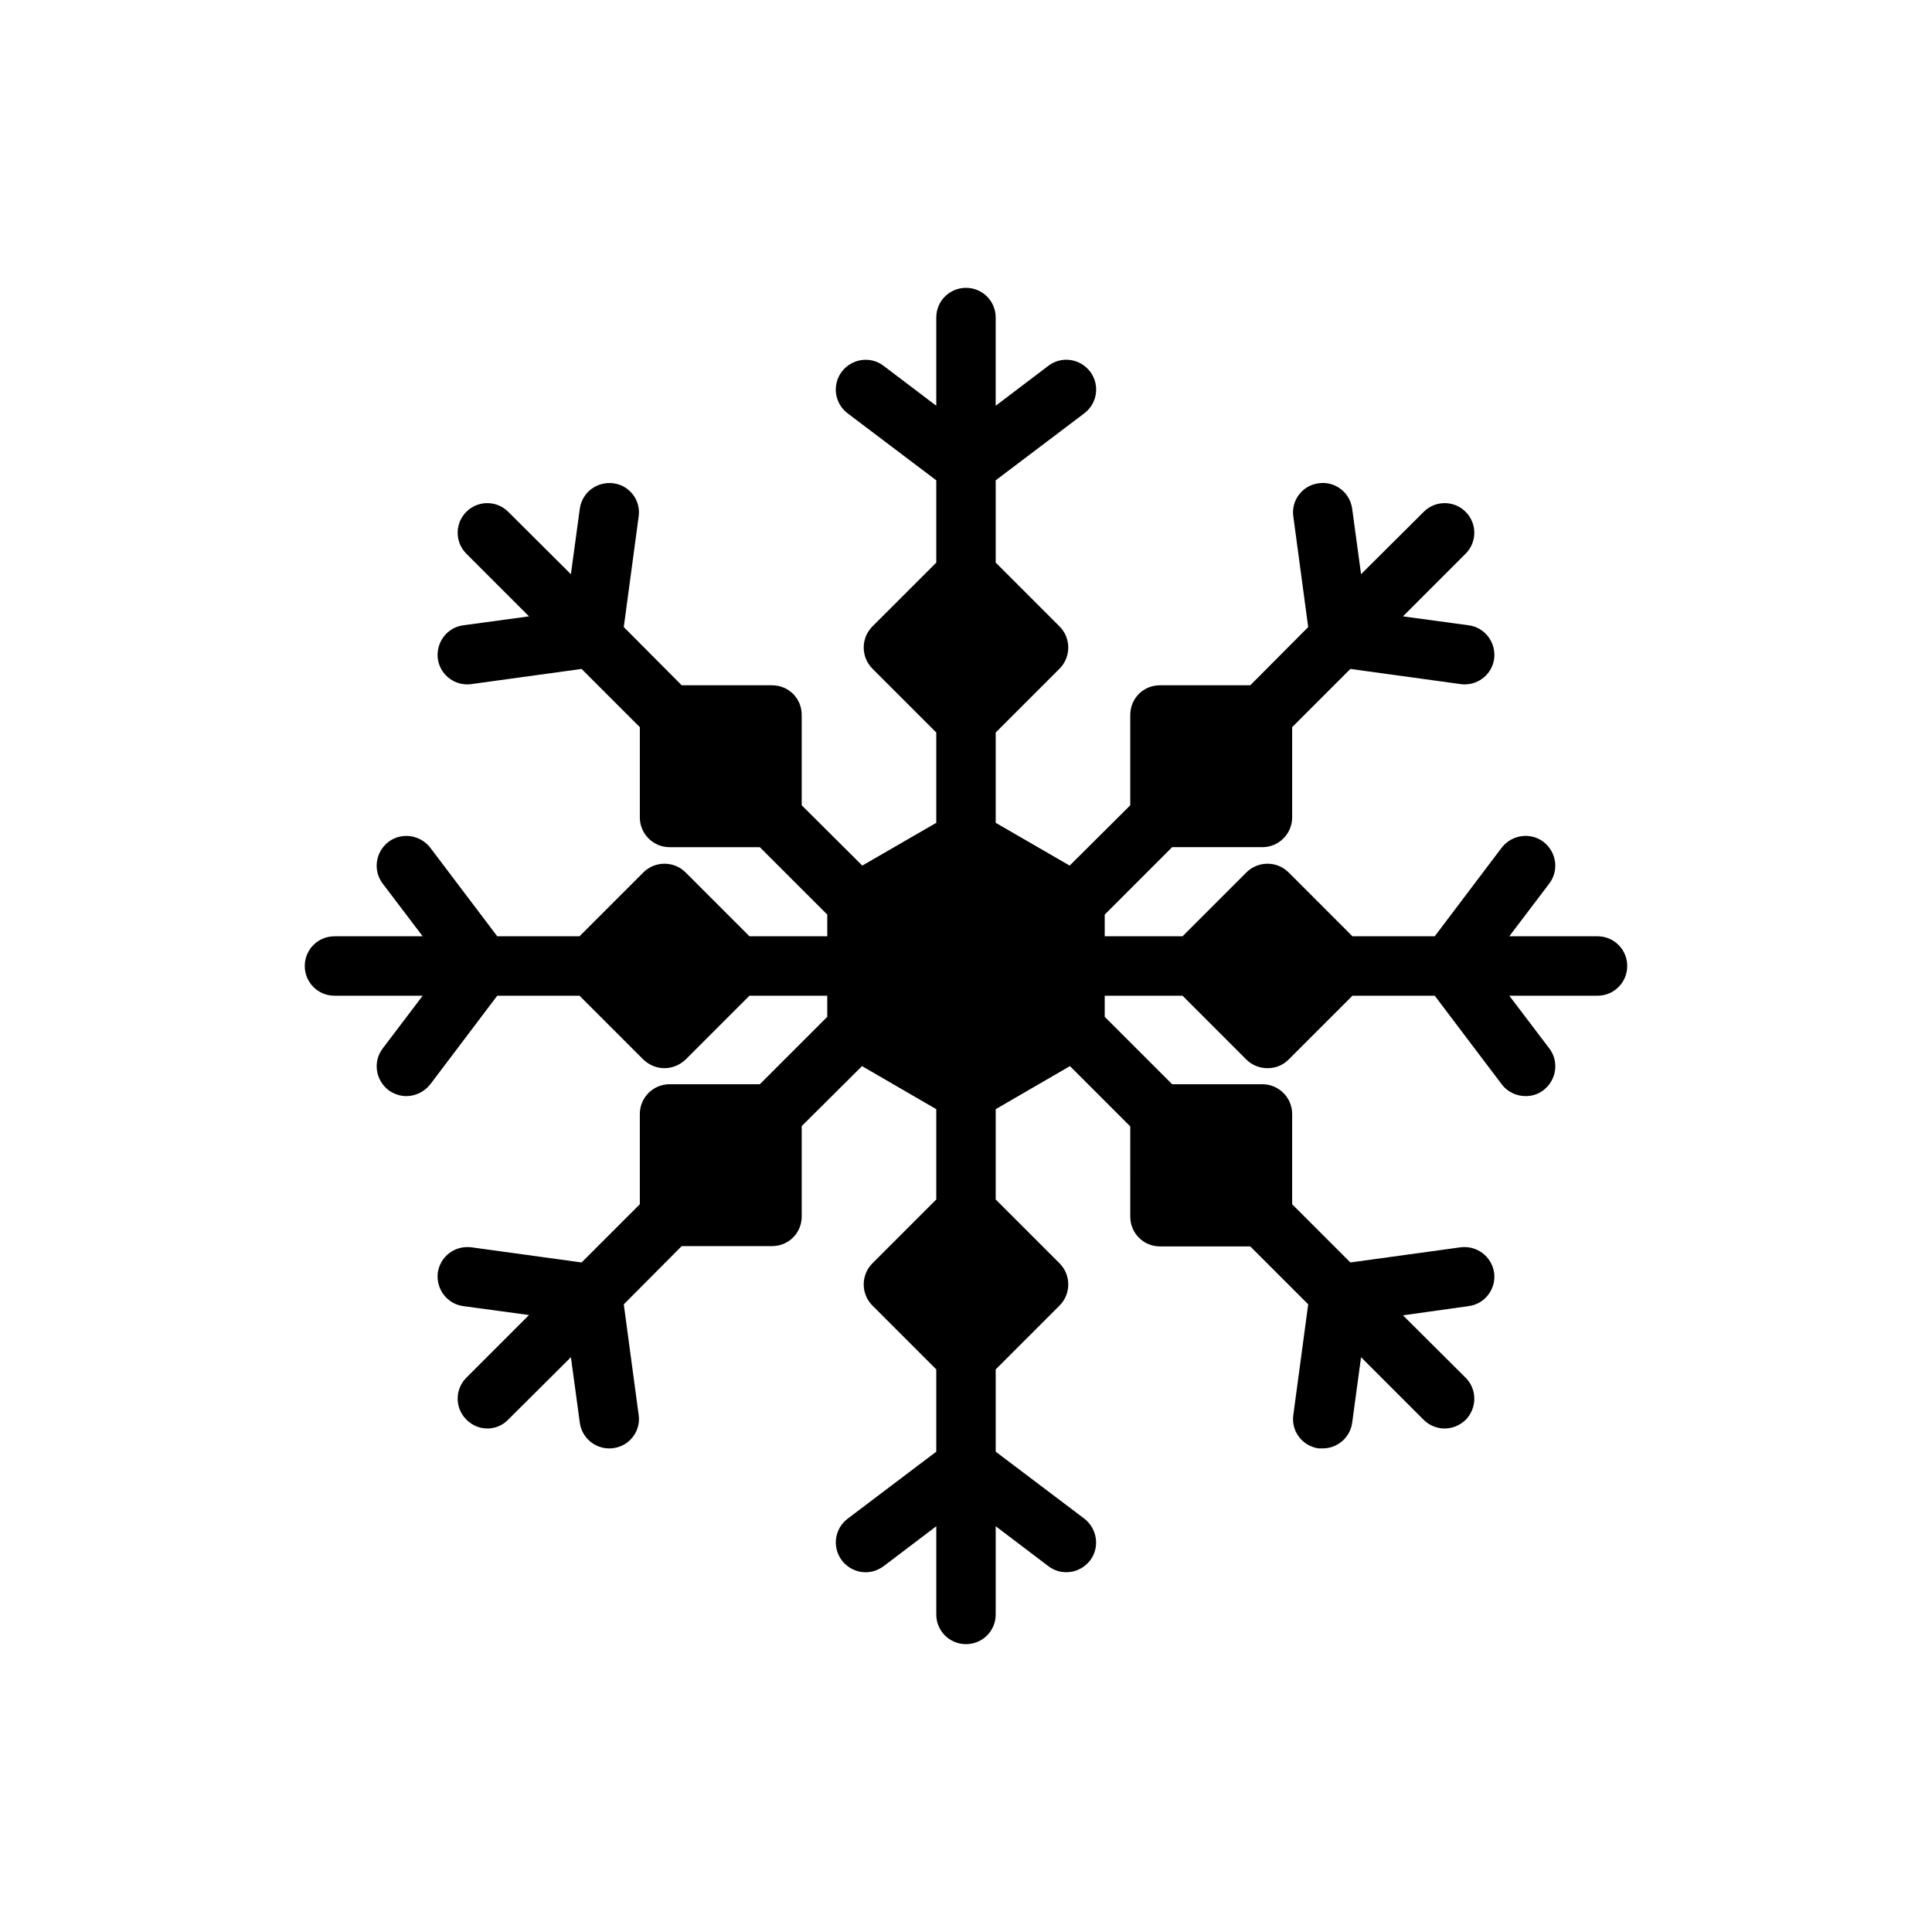
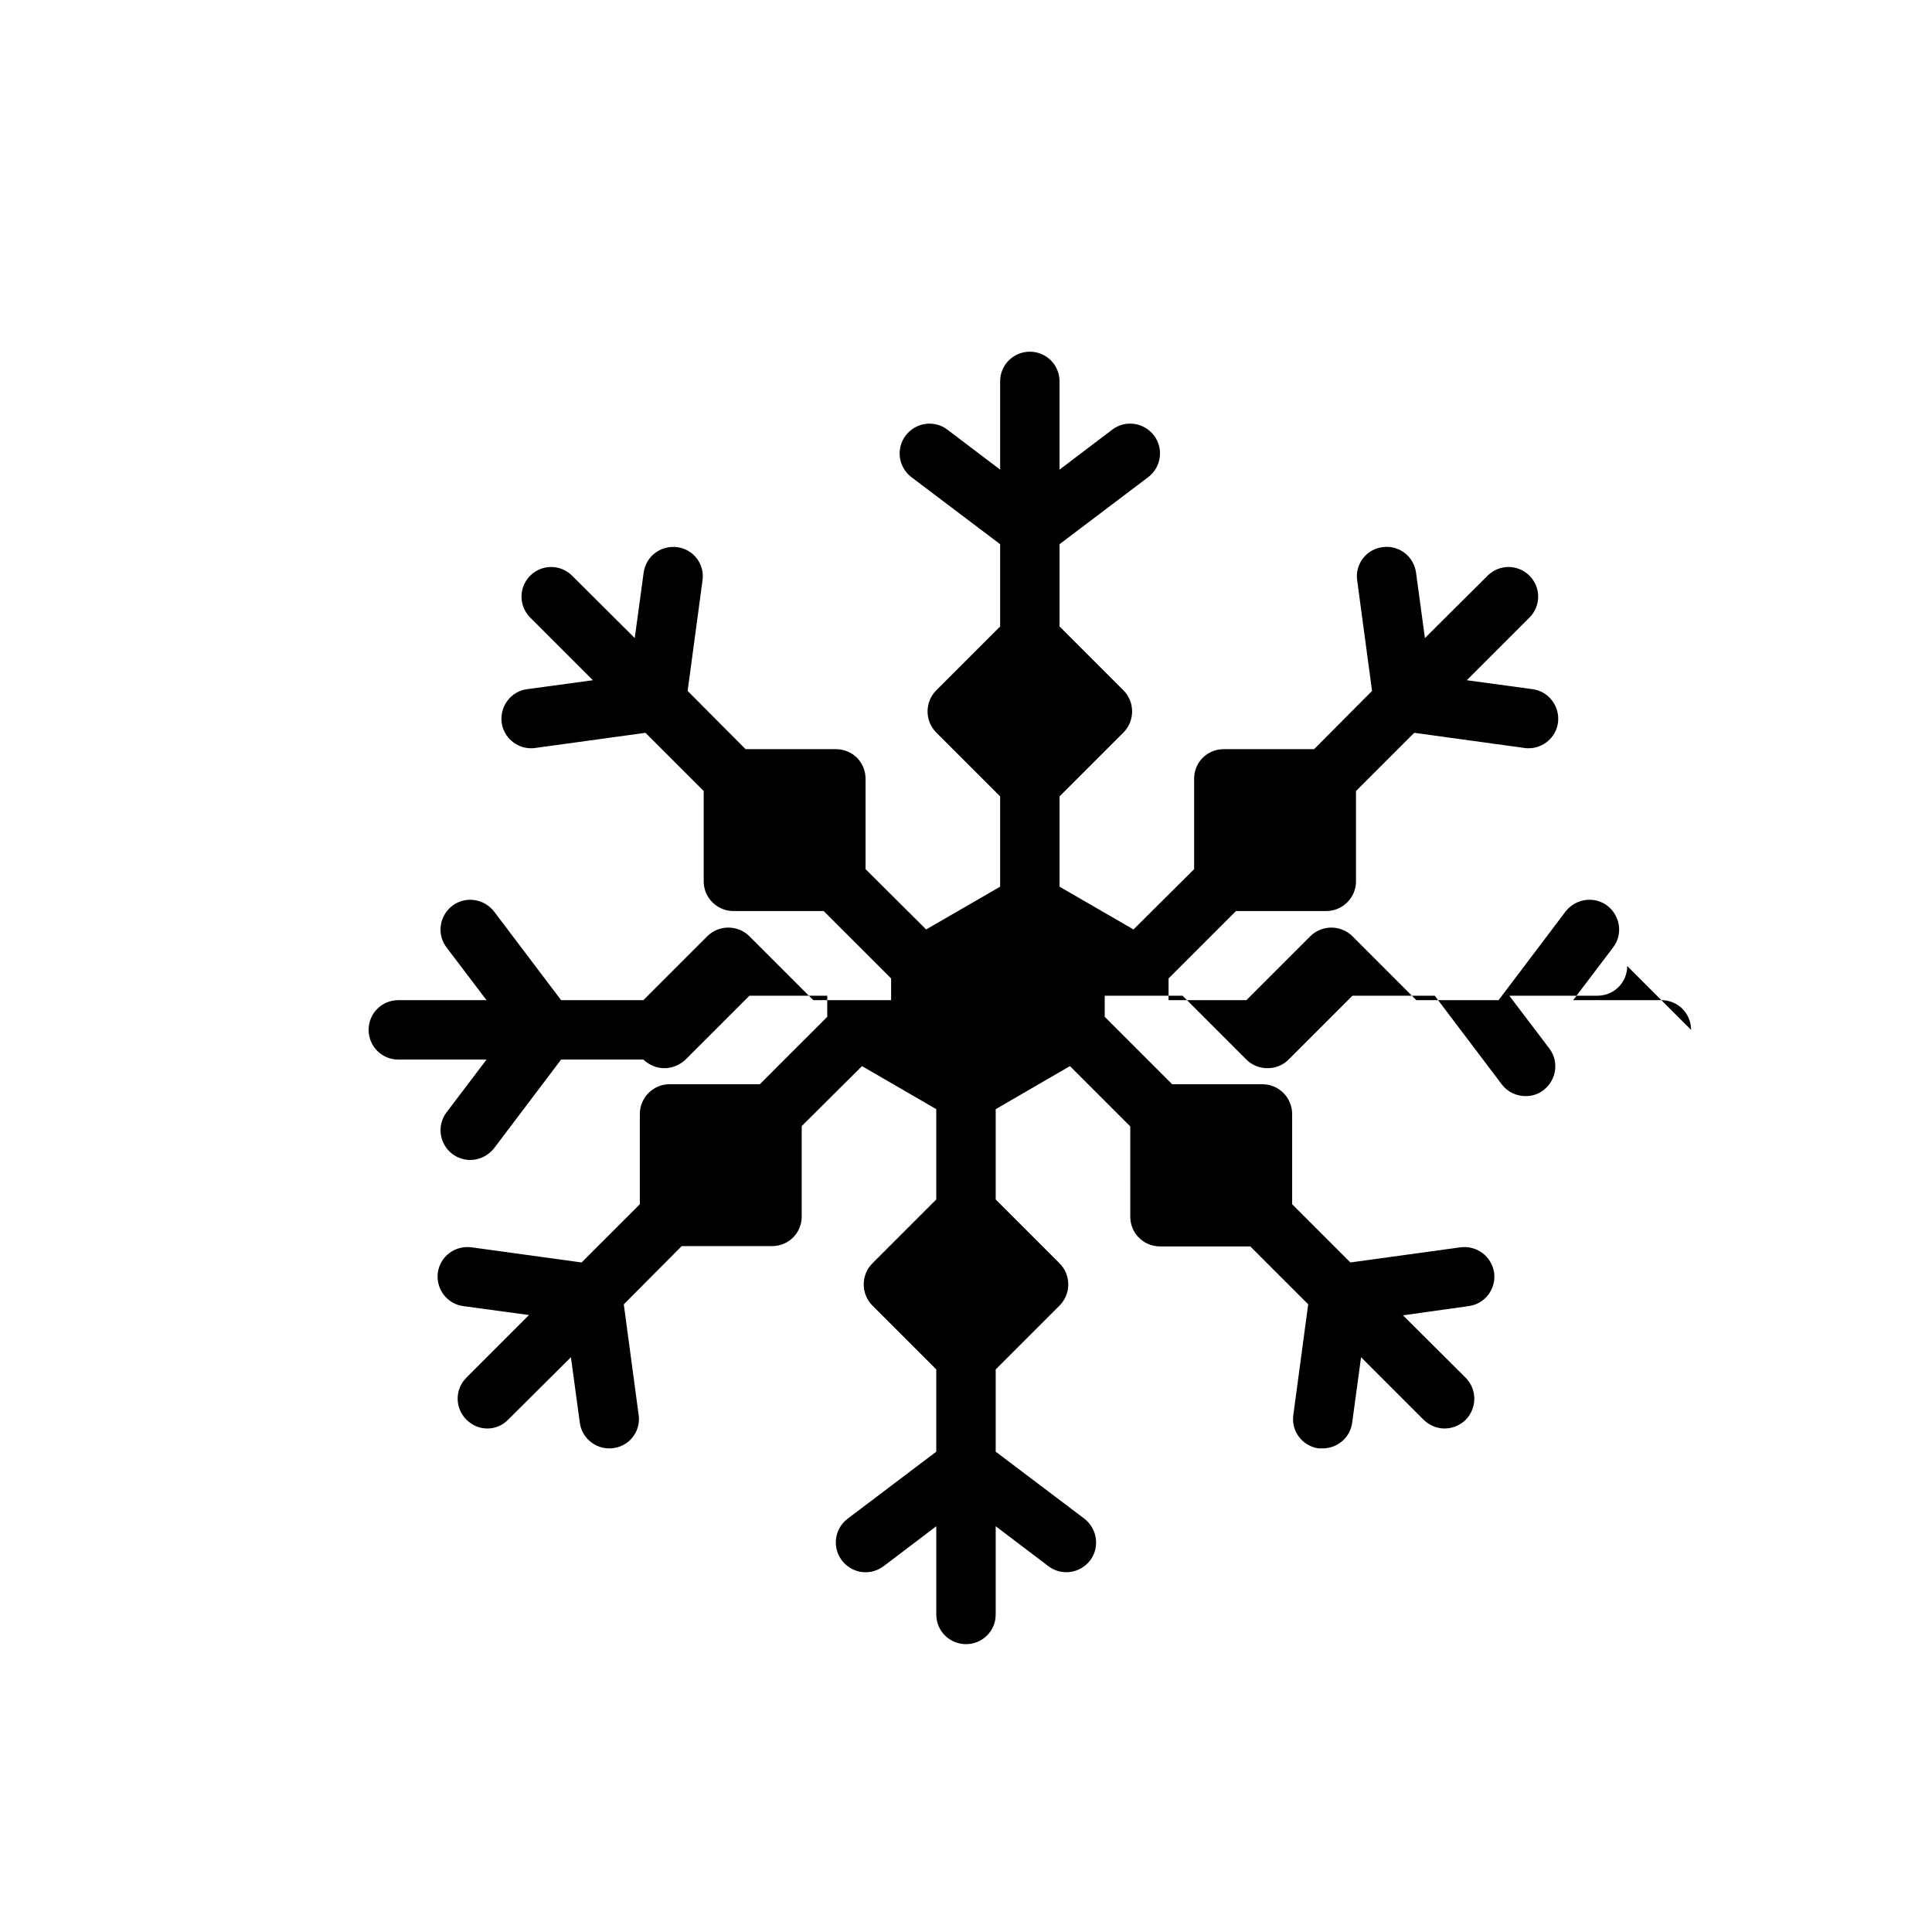
<svg xmlns="http://www.w3.org/2000/svg" fill="#000000" width="800px" height="800px" version="1.1" viewBox="144 144 512 512">
-   <path d="m575.23 400c0 4.328-3.465 7.871-7.871 7.871h-23.379l10.629 14.012c2.598 3.465 1.891 8.344-1.574 11.02-1.418 1.102-3.07 1.574-4.723 1.574-2.363 0-4.723-1.023-6.297-3.07l-17.797-23.535h-21.805l-16.926 16.926c-1.574 1.574-3.543 2.281-5.59 2.281-1.969 0-4.016-0.707-5.59-2.281l-16.922-16.926h-20.625v5.59l17.871 17.871h23.93c4.328 0 7.871 3.543 7.871 7.871v23.93l15.43 15.43 29.207-4.016c4.328-0.551 8.266 2.441 8.895 6.769 0.551 4.25-2.441 8.266-6.769 8.816l-17.398 2.441 16.609 16.531c3.07 3.07 3.07 8.031 0 11.18-1.574 1.496-3.543 2.281-5.59 2.281-1.969 0-4.016-0.789-5.512-2.281l-16.609-16.609-2.359 17.395c-0.551 3.938-3.938 6.769-7.793 6.769h-1.102c-4.328-0.629-7.32-4.566-6.691-8.895l3.938-29.285-15.352-15.352h-23.93c-4.41 0-7.871-3.543-7.871-7.871l-0.004-23.93-15.98-15.98-19.68 11.414v23.93l16.926 16.926c3.07 3.07 3.07 8.109 0 11.18l-16.926 16.926v21.805l23.539 17.789c3.387 2.676 4.094 7.559 1.496 11.02-2.676 3.465-7.559 4.172-11.02 1.574l-14.016-10.625v23.379c0 4.41-3.543 7.871-7.871 7.871s-7.871-3.465-7.871-7.871v-23.379l-14.012 10.629c-1.418 1.023-3.07 1.574-4.723 1.574-2.363 0-4.723-1.102-6.297-3.148-2.598-3.465-1.969-8.344 1.496-11.02l23.531-17.793v-21.805l-16.926-16.926c-3.07-3.07-3.07-8.109 0-11.18l16.926-16.926v-23.93l-19.68-11.414-15.98 15.902v23.93c0 4.41-3.465 7.871-7.871 7.871h-23.93l-15.352 15.43 3.938 29.285c0.629 4.25-2.363 8.266-6.691 8.816-0.395 0.078-0.707 0.078-1.102 0.078-3.856 0-7.242-2.832-7.793-6.769l-2.363-17.398-16.609 16.531c-1.496 1.574-3.543 2.363-5.512 2.363-2.047 0-4.016-0.789-5.59-2.363-3.07-3.07-3.07-8.031 0-11.098l16.609-16.609-17.398-2.363c-4.328-0.551-7.32-4.566-6.769-8.895 0.629-4.25 4.488-7.242 8.895-6.691l29.207 4.016 15.43-15.43v-23.93c0-4.328 3.543-7.871 7.871-7.871h23.93l17.871-17.871v-5.59h-20.625l-16.926 16.926c-1.574 1.496-3.621 2.281-5.59 2.281-2.047 0-4.016-0.789-5.59-2.281l-16.922-16.926h-21.805l-17.789 23.539c-1.574 1.969-3.938 3.07-6.297 3.07-1.652 0-3.305-0.551-4.723-1.574-3.465-2.676-4.172-7.559-1.574-11.02l10.625-14.016h-23.379c-4.41 0-7.871-3.543-7.871-7.871s3.465-7.871 7.871-7.871h23.379l-10.629-14.012c-2.598-3.465-1.891-8.344 1.574-11.02 3.465-2.598 8.344-1.891 11.02 1.496l17.793 23.531h21.805l16.926-16.926c3.07-3.07 8.109-3.07 11.18 0l16.926 16.926h20.625v-5.746l-17.871-17.867h-23.93c-4.328 0-7.871-3.543-7.871-7.871v-23.93l-15.434-15.434-29.207 4.016c-0.395 0.078-0.789 0.078-1.102 0.078-3.856 0-7.242-2.832-7.793-6.769-0.551-4.328 2.441-8.344 6.769-8.895l17.398-2.363-16.609-16.609c-3.07-3.07-3.07-8.031 0-11.098 3.07-3.07 8.031-3.07 11.098 0l16.609 16.531 2.367-17.398c0.629-4.328 4.566-7.242 8.895-6.691s7.32 4.566 6.691 8.816l-3.938 29.285 15.352 15.43h23.93c4.41 0 7.871 3.465 7.871 7.871v23.93l16.059 15.98 19.602-11.336v-23.93l-16.926-16.926c-3.07-3.07-3.07-8.109 0-11.18l16.926-16.922v-21.805l-23.539-17.789c-3.465-2.676-4.094-7.559-1.496-11.02 2.676-3.465 7.559-4.172 11.02-1.574l14.016 10.621v-23.379c0-4.41 3.543-7.871 7.871-7.871s7.871 3.465 7.871 7.871v23.379l14.012-10.629c3.465-2.598 8.344-1.891 11.02 1.574 2.598 3.465 1.969 8.344-1.496 11.02l-23.531 17.793v21.805l16.926 16.926c3.07 3.07 3.07 8.109 0 11.18l-16.926 16.926v23.93l19.602 11.336 16.059-15.98v-23.93c0-4.41 3.465-7.871 7.871-7.871h23.93l15.352-15.43-3.938-29.285c-0.629-4.25 2.363-8.266 6.691-8.816 4.328-0.629 8.266 2.363 8.895 6.691l2.363 17.398 16.609-16.531c3.07-3.07 8.031-3.07 11.098 0 3.07 3.07 3.07 8.031 0 11.098l-16.609 16.609 17.398 2.363c4.328 0.551 7.32 4.566 6.769 8.895-0.551 3.938-3.938 6.769-7.793 6.769-0.316 0-0.707 0-1.102-0.078l-29.203-4.016-15.43 15.43v23.93c0 4.328-3.543 7.871-7.871 7.871h-23.93l-17.871 17.871v5.746h20.625l16.926-16.926c3.07-3.07 8.109-3.07 11.18 0l16.922 16.926h21.805l17.789-23.539c2.676-3.387 7.559-4.094 11.02-1.496 3.465 2.676 4.172 7.559 1.574 11.02l-10.625 14.016h23.379c4.41 0 7.875 3.543 7.875 7.875z" />
+   <path d="m575.23 400c0 4.328-3.465 7.871-7.871 7.871h-23.379l10.629 14.012c2.598 3.465 1.891 8.344-1.574 11.02-1.418 1.102-3.07 1.574-4.723 1.574-2.363 0-4.723-1.023-6.297-3.07l-17.797-23.535h-21.805l-16.926 16.926c-1.574 1.574-3.543 2.281-5.59 2.281-1.969 0-4.016-0.707-5.59-2.281l-16.922-16.926h-20.625v5.59l17.871 17.871h23.93c4.328 0 7.871 3.543 7.871 7.871v23.93l15.43 15.43 29.207-4.016c4.328-0.551 8.266 2.441 8.895 6.769 0.551 4.25-2.441 8.266-6.769 8.816l-17.398 2.441 16.609 16.531c3.07 3.07 3.07 8.031 0 11.18-1.574 1.496-3.543 2.281-5.59 2.281-1.969 0-4.016-0.789-5.512-2.281l-16.609-16.609-2.359 17.395c-0.551 3.938-3.938 6.769-7.793 6.769h-1.102c-4.328-0.629-7.32-4.566-6.691-8.895l3.938-29.285-15.352-15.352h-23.93c-4.41 0-7.871-3.543-7.871-7.871l-0.004-23.93-15.98-15.98-19.68 11.414v23.93l16.926 16.926c3.07 3.07 3.07 8.109 0 11.18l-16.926 16.926v21.805l23.539 17.789c3.387 2.676 4.094 7.559 1.496 11.02-2.676 3.465-7.559 4.172-11.02 1.574l-14.016-10.625v23.379c0 4.41-3.543 7.871-7.871 7.871s-7.871-3.465-7.871-7.871v-23.379l-14.012 10.629c-1.418 1.023-3.07 1.574-4.723 1.574-2.363 0-4.723-1.102-6.297-3.148-2.598-3.465-1.969-8.344 1.496-11.02l23.531-17.793v-21.805l-16.926-16.926c-3.07-3.07-3.07-8.109 0-11.18l16.926-16.926v-23.93l-19.68-11.414-15.98 15.902v23.93c0 4.41-3.465 7.871-7.871 7.871h-23.93l-15.352 15.43 3.938 29.285c0.629 4.25-2.363 8.266-6.691 8.816-0.395 0.078-0.707 0.078-1.102 0.078-3.856 0-7.242-2.832-7.793-6.769l-2.363-17.398-16.609 16.531c-1.496 1.574-3.543 2.363-5.512 2.363-2.047 0-4.016-0.789-5.59-2.363-3.07-3.07-3.07-8.031 0-11.098l16.609-16.609-17.398-2.363c-4.328-0.551-7.32-4.566-6.769-8.895 0.629-4.25 4.488-7.242 8.895-6.691l29.207 4.016 15.43-15.43v-23.93c0-4.328 3.543-7.871 7.871-7.871h23.93l17.871-17.871v-5.59h-20.625l-16.926 16.926c-1.574 1.496-3.621 2.281-5.59 2.281-2.047 0-4.016-0.789-5.59-2.281h-21.805l-17.789 23.539c-1.574 1.969-3.938 3.07-6.297 3.07-1.652 0-3.305-0.551-4.723-1.574-3.465-2.676-4.172-7.559-1.574-11.02l10.625-14.016h-23.379c-4.41 0-7.871-3.543-7.871-7.871s3.465-7.871 7.871-7.871h23.379l-10.629-14.012c-2.598-3.465-1.891-8.344 1.574-11.02 3.465-2.598 8.344-1.891 11.02 1.496l17.793 23.531h21.805l16.926-16.926c3.07-3.07 8.109-3.07 11.18 0l16.926 16.926h20.625v-5.746l-17.871-17.867h-23.93c-4.328 0-7.871-3.543-7.871-7.871v-23.93l-15.434-15.434-29.207 4.016c-0.395 0.078-0.789 0.078-1.102 0.078-3.856 0-7.242-2.832-7.793-6.769-0.551-4.328 2.441-8.344 6.769-8.895l17.398-2.363-16.609-16.609c-3.07-3.07-3.07-8.031 0-11.098 3.07-3.07 8.031-3.07 11.098 0l16.609 16.531 2.367-17.398c0.629-4.328 4.566-7.242 8.895-6.691s7.32 4.566 6.691 8.816l-3.938 29.285 15.352 15.43h23.93c4.41 0 7.871 3.465 7.871 7.871v23.93l16.059 15.98 19.602-11.336v-23.93l-16.926-16.926c-3.07-3.07-3.07-8.109 0-11.18l16.926-16.922v-21.805l-23.539-17.789c-3.465-2.676-4.094-7.559-1.496-11.02 2.676-3.465 7.559-4.172 11.02-1.574l14.016 10.621v-23.379c0-4.41 3.543-7.871 7.871-7.871s7.871 3.465 7.871 7.871v23.379l14.012-10.629c3.465-2.598 8.344-1.891 11.02 1.574 2.598 3.465 1.969 8.344-1.496 11.02l-23.531 17.793v21.805l16.926 16.926c3.07 3.07 3.07 8.109 0 11.18l-16.926 16.926v23.93l19.602 11.336 16.059-15.98v-23.93c0-4.41 3.465-7.871 7.871-7.871h23.93l15.352-15.43-3.938-29.285c-0.629-4.25 2.363-8.266 6.691-8.816 4.328-0.629 8.266 2.363 8.895 6.691l2.363 17.398 16.609-16.531c3.07-3.07 8.031-3.07 11.098 0 3.07 3.07 3.07 8.031 0 11.098l-16.609 16.609 17.398 2.363c4.328 0.551 7.32 4.566 6.769 8.895-0.551 3.938-3.938 6.769-7.793 6.769-0.316 0-0.707 0-1.102-0.078l-29.203-4.016-15.43 15.43v23.93c0 4.328-3.543 7.871-7.871 7.871h-23.93l-17.871 17.871v5.746h20.625l16.926-16.926c3.07-3.07 8.109-3.07 11.18 0l16.922 16.926h21.805l17.789-23.539c2.676-3.387 7.559-4.094 11.02-1.496 3.465 2.676 4.172 7.559 1.574 11.02l-10.625 14.016h23.379c4.41 0 7.875 3.543 7.875 7.875z" />
</svg>